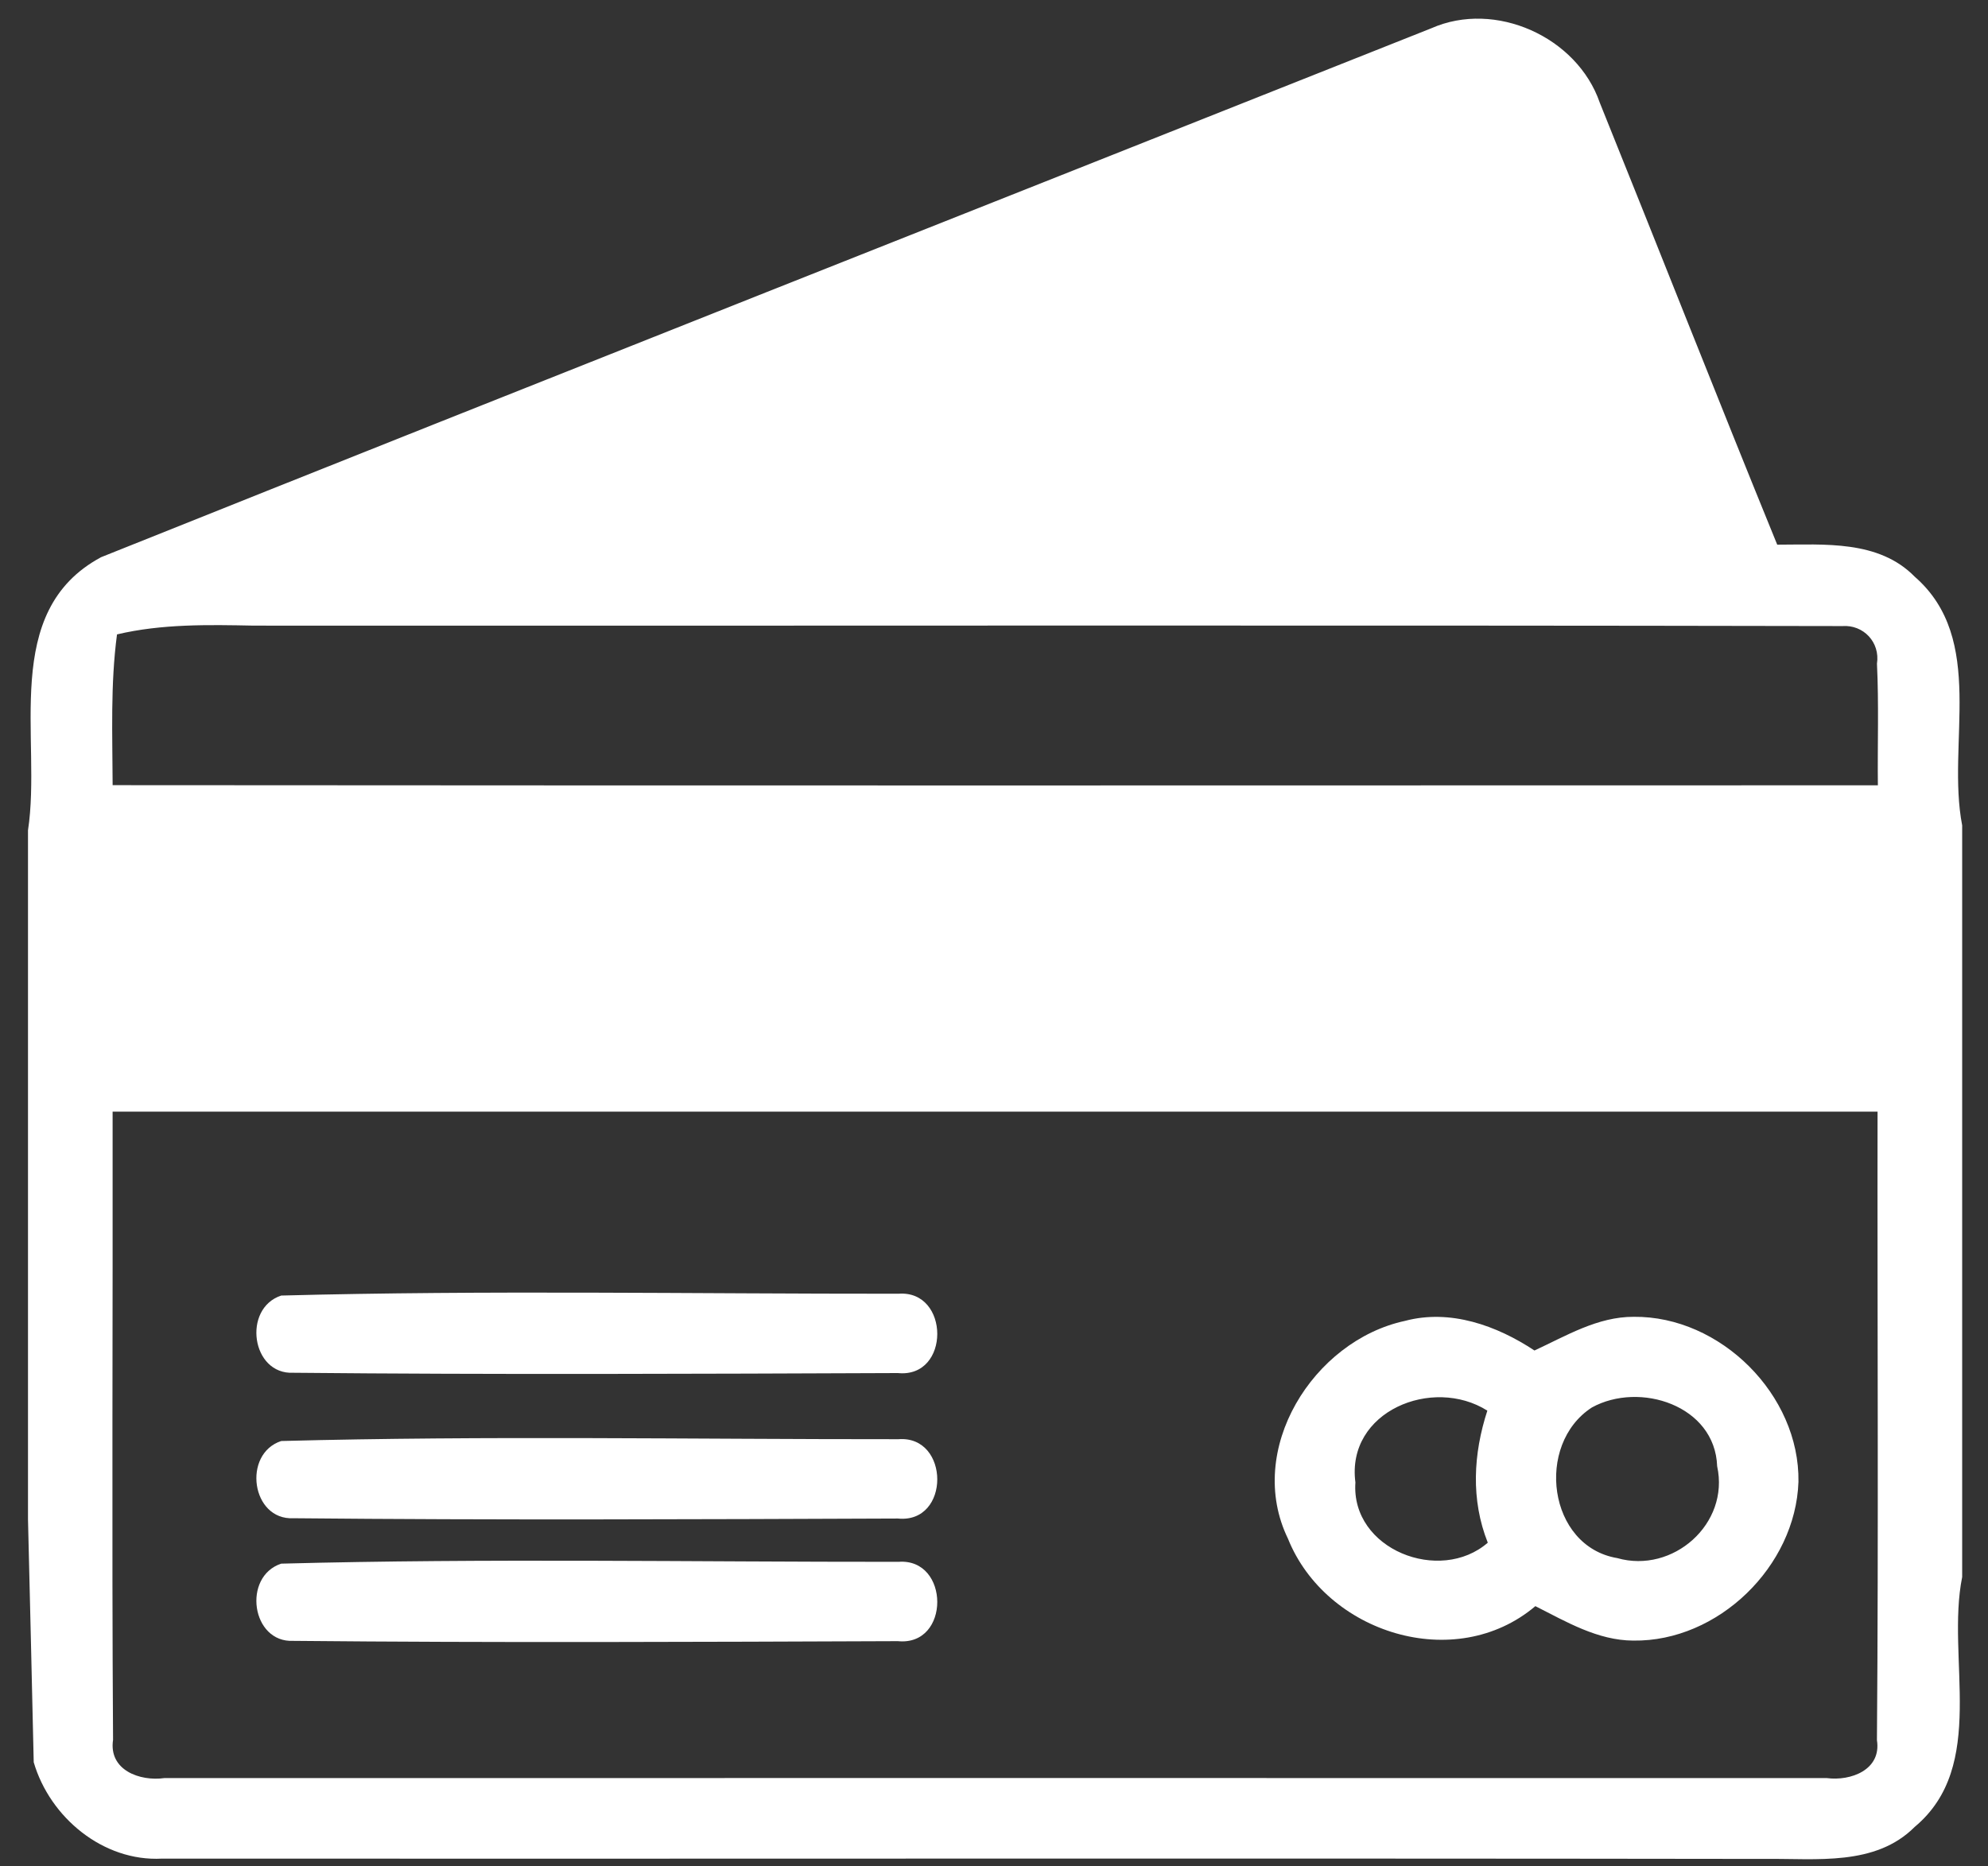
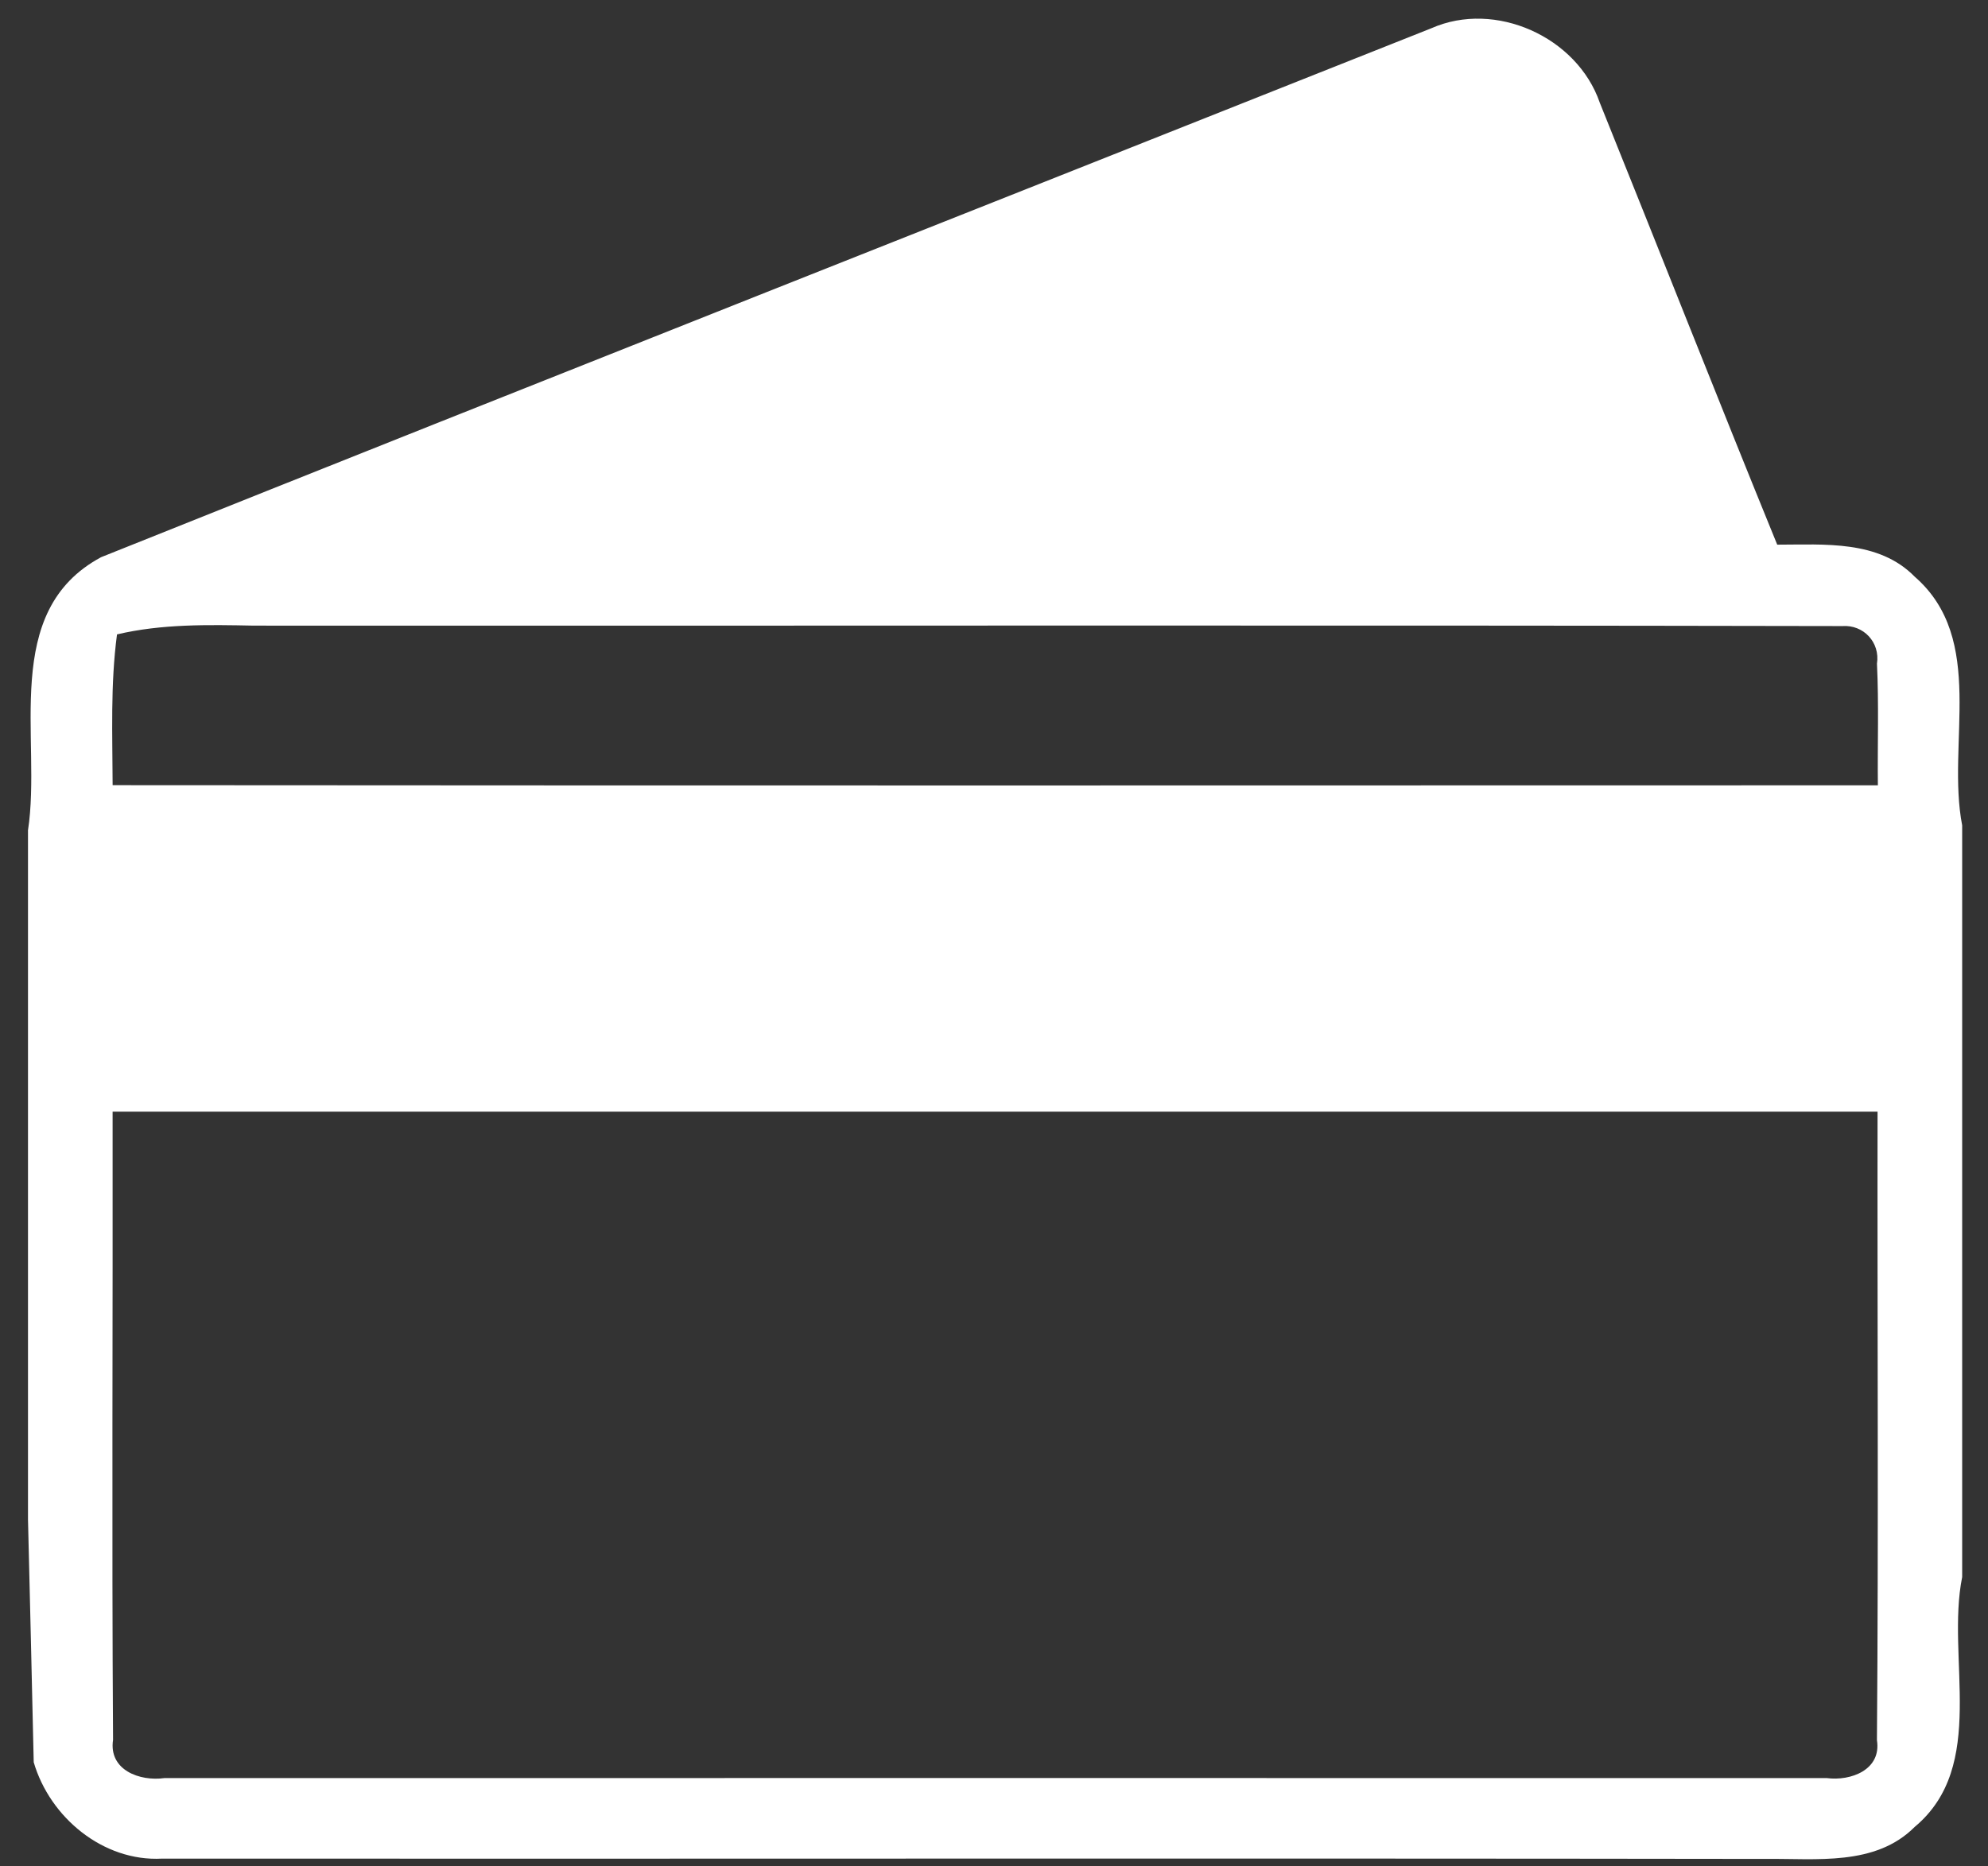
<svg xmlns="http://www.w3.org/2000/svg" fill="#ffffff" height="760.2" preserveAspectRatio="xMidYMid meet" version="1" viewBox="-11.4 -7.6 809.6 760.2" width="809.6" zoomAndPan="magnify">
  <rect x="-11.4" y="-7.6" width="809.6" height="760.2" fill="#333333" stroke="none" />
  <g>
    <g id="change1_1">
      <path d="M571.5,3.91c26.03-11.51,59.38,3.51,68.61,30.34c24.18,59.94,47.81,120.12,72.25,180c19.14,0,41.29-1.97,56,13.05 c29.29,25.54,12.86,67.88,19.32,101.29v306.15c-6.65,33.11,10.46,76.92-19.32,101.78c-16.06,16.12-40.12,12.8-60.74,13.05 c-217.66-0.31-435.38,0-653.04-0.12c-23.94,1.29-45.66-16.74-52.25-39.26C1.78,685.44,0.62,635.96,0,611.23V330.61 c5.72-37.41-11.45-89.11,29.78-111.26C210.15,147.11,390.95,75.72,571.5,3.91z M36.25,250.8c-2.71,20.37-1.85,40.92-1.78,61.41 c239.63,0.18,479.26,0.12,718.88,0.06c-0.18-16.55,0.43-33.05-0.37-49.54c1.35-8.68-5.48-15.94-14.09-15.32 c-215.63-0.43-431.26-0.06-646.88-0.18C73.35,246.86,54.52,246.49,36.25,250.8z M34.46,445.2c0.12,85.29-0.37,170.58,0.18,255.87 c-1.85,12.37,10.95,16.98,20.92,15.57c225.66-0.06,451.32,0,676.98,0c9.72,1.29,22.34-3.32,20.43-15.45 c0.68-85.35,0.12-170.71,0.25-256C513.65,445.2,274.03,445.2,34.46,445.2z" fill="inherit" />
    </g>
    <g id="change1_5">
-       <path d="M513.13,619.16c-17.6-36.18,10.22-80.68,47.63-88.74c18.46-4.92,37.41,1.91,52.74,12.06 c12.92-5.97,25.72-13.78,40.43-13.72c35.32-0.37,67.63,31.81,67.08,67.2c-1.17,34.46-32.68,65.17-67.26,64.68 c-14.52-0.06-27.32-7.69-39.88-14.03C581.19,674.24,528.58,657.56,513.13,619.16z M540.58,596.21 c-1.91,27.38,34.46,41.48,53.91,24.55c-6.95-17.48-5.91-36.18-0.18-53.78C572.02,552.89,536.76,567.23,540.58,596.21z M636.88,565.69c-23.2,15.02-17.91,56.61,10.34,61.35c22.65,6.46,45.85-13.97,40.68-37.41 C687.04,564.83,656.33,554.98,636.88,565.69z" fill="inherit" />
-     </g>
+       </g>
    <g id="change1_2">
-       <path d="M103.12,579.35c83.69-2.22,167.57-0.68,251.38-0.74c20.98-1.6,21.23,34.46-0.25,32.31c-82.03,0.31-164.12,0.68-246.15-0.12 C90.93,611.66,87.24,584.58,103.12,579.35z" fill="inherit" />
-     </g>
+       </g>
    <g id="change1_3">
-       <path d="M103.12,629.3c83.69-2.22,167.57-0.68,251.38-0.74c20.98-1.6,21.23,34.46-0.25,32.31c-82.03,0.31-164.12,0.68-246.15-0.12 C90.93,661.61,87.24,634.53,103.12,629.3z" fill="inherit" />
-     </g>
+       </g>
    <g id="change1_4">
-       <path d="M103.12,520.1c83.69-2.22,167.57-0.68,251.38-0.74c20.98-1.6,21.23,34.46-0.25,32.31c-82.03,0.31-164.12,0.68-246.15-0.12 C90.93,552.41,87.24,525.33,103.12,520.1z" fill="inherit" />
-     </g>
+       </g>
  </g>
</svg>